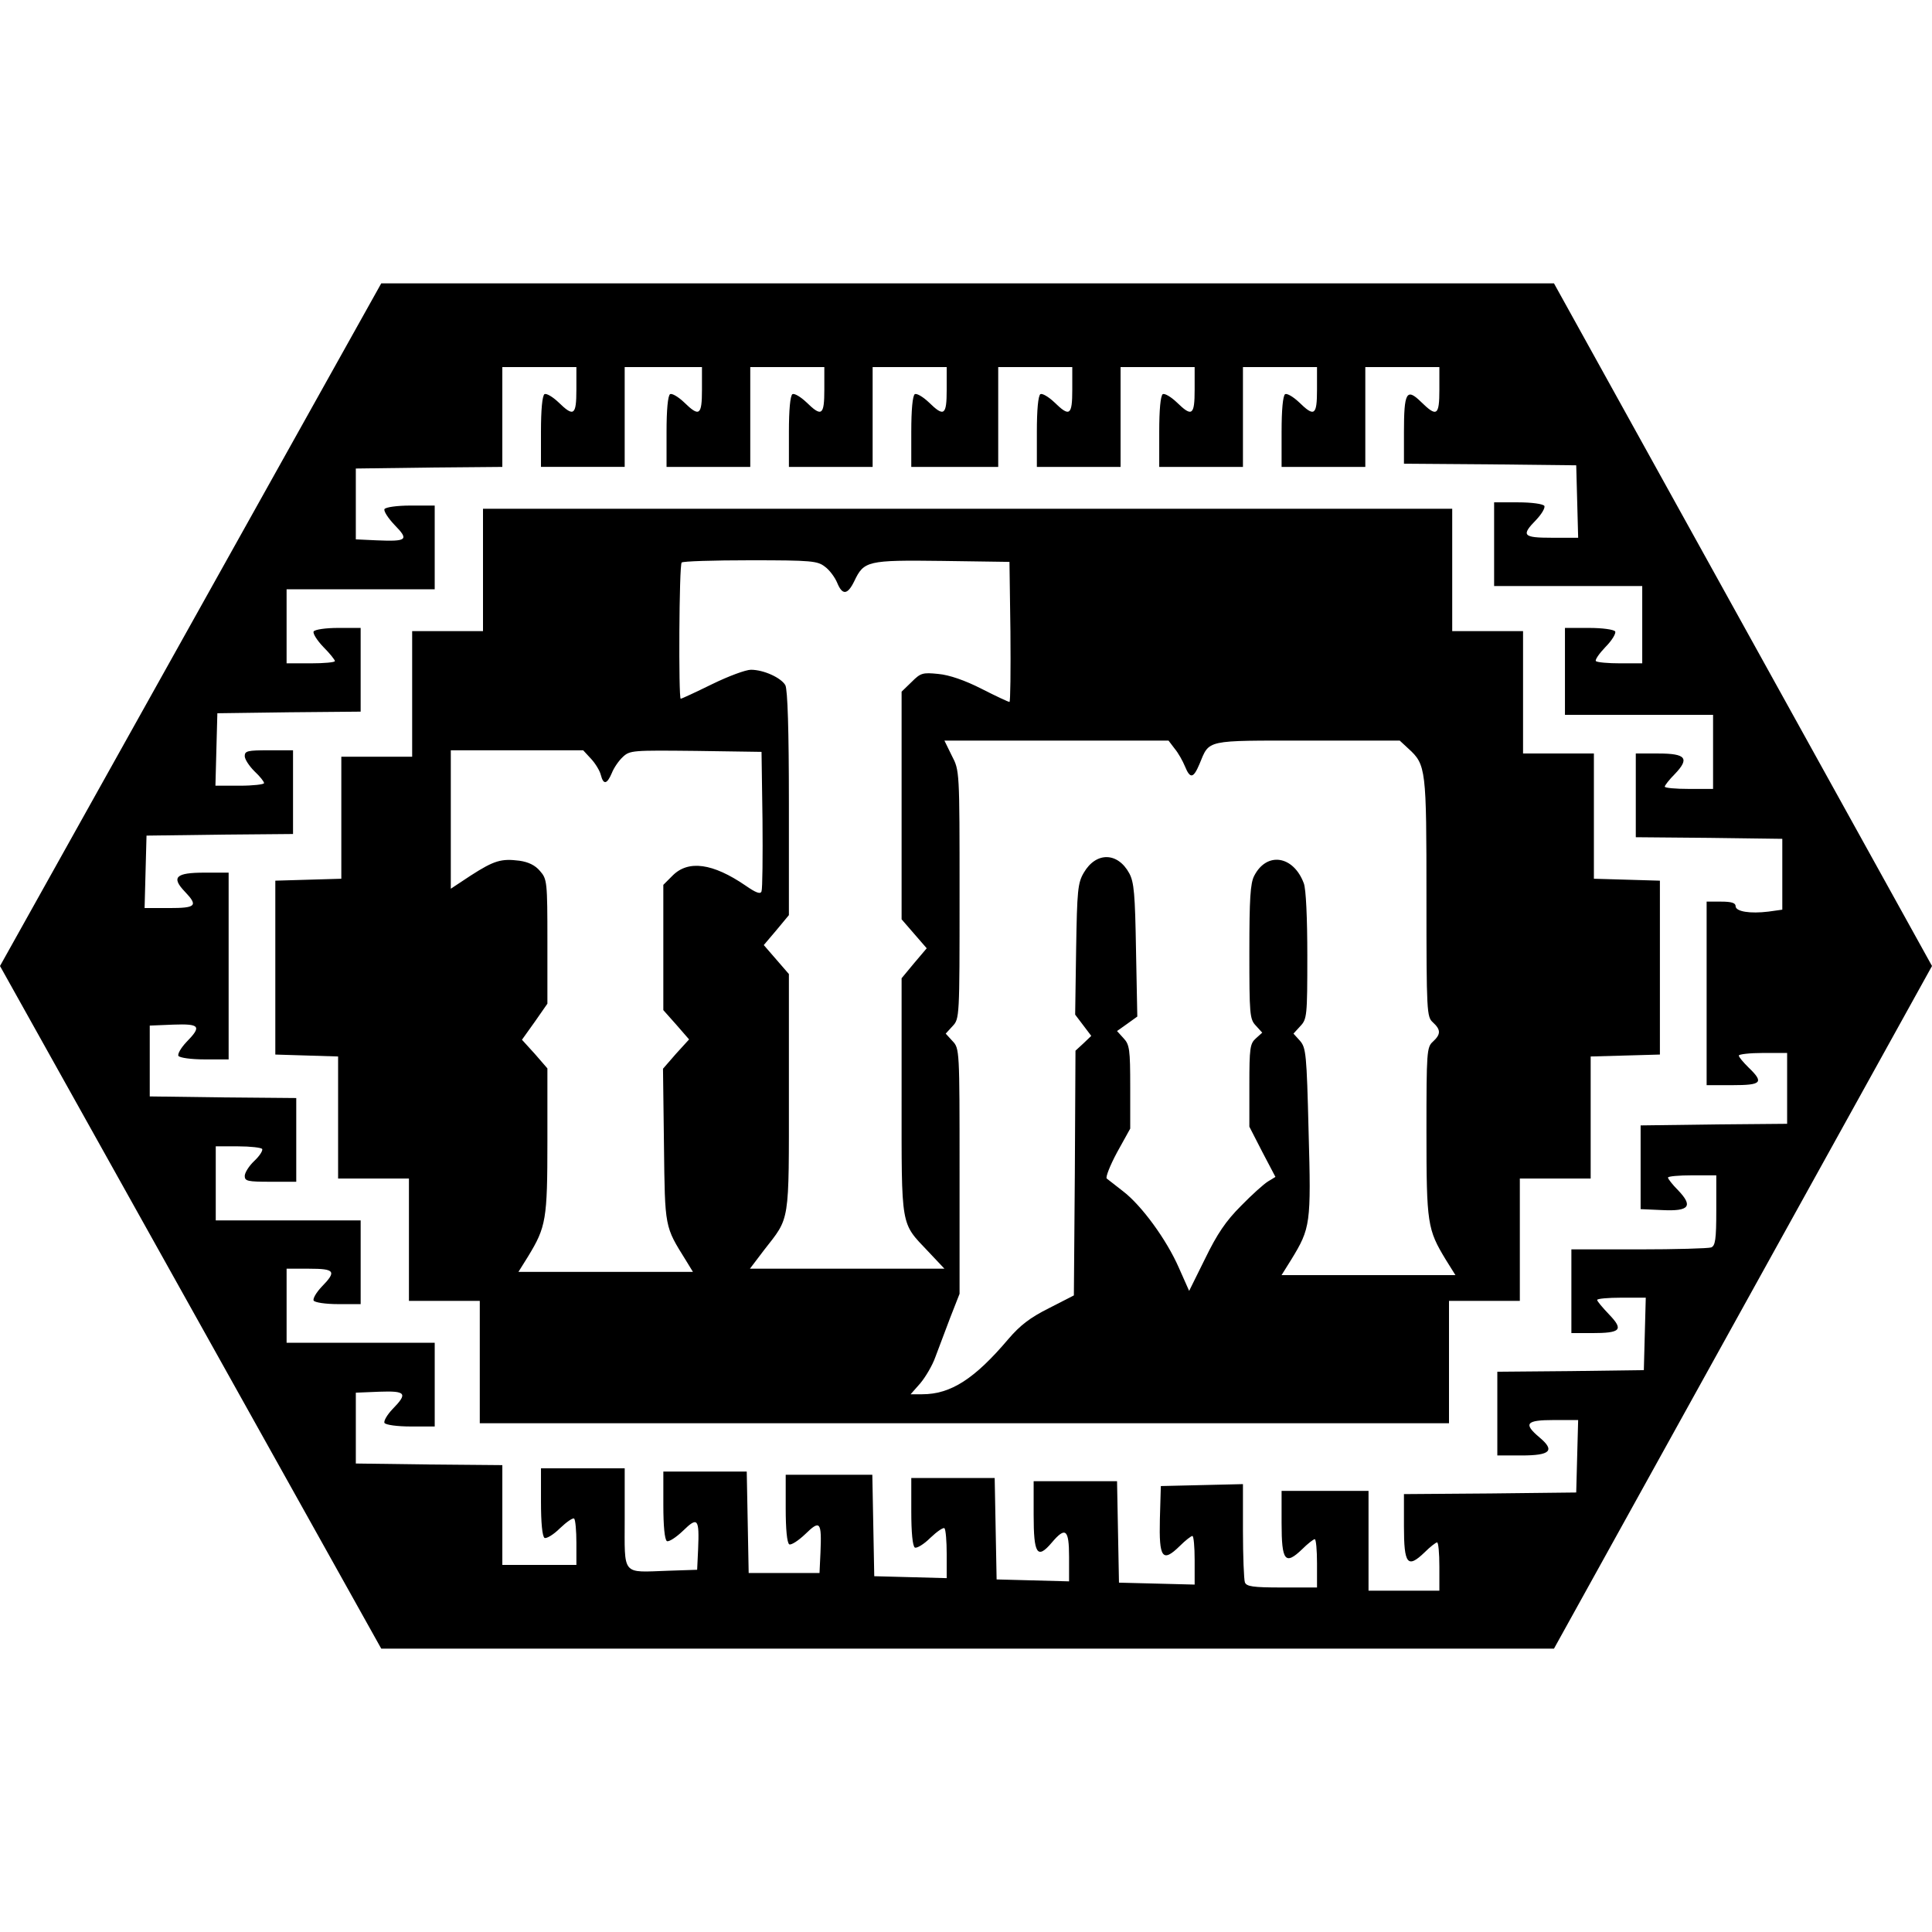
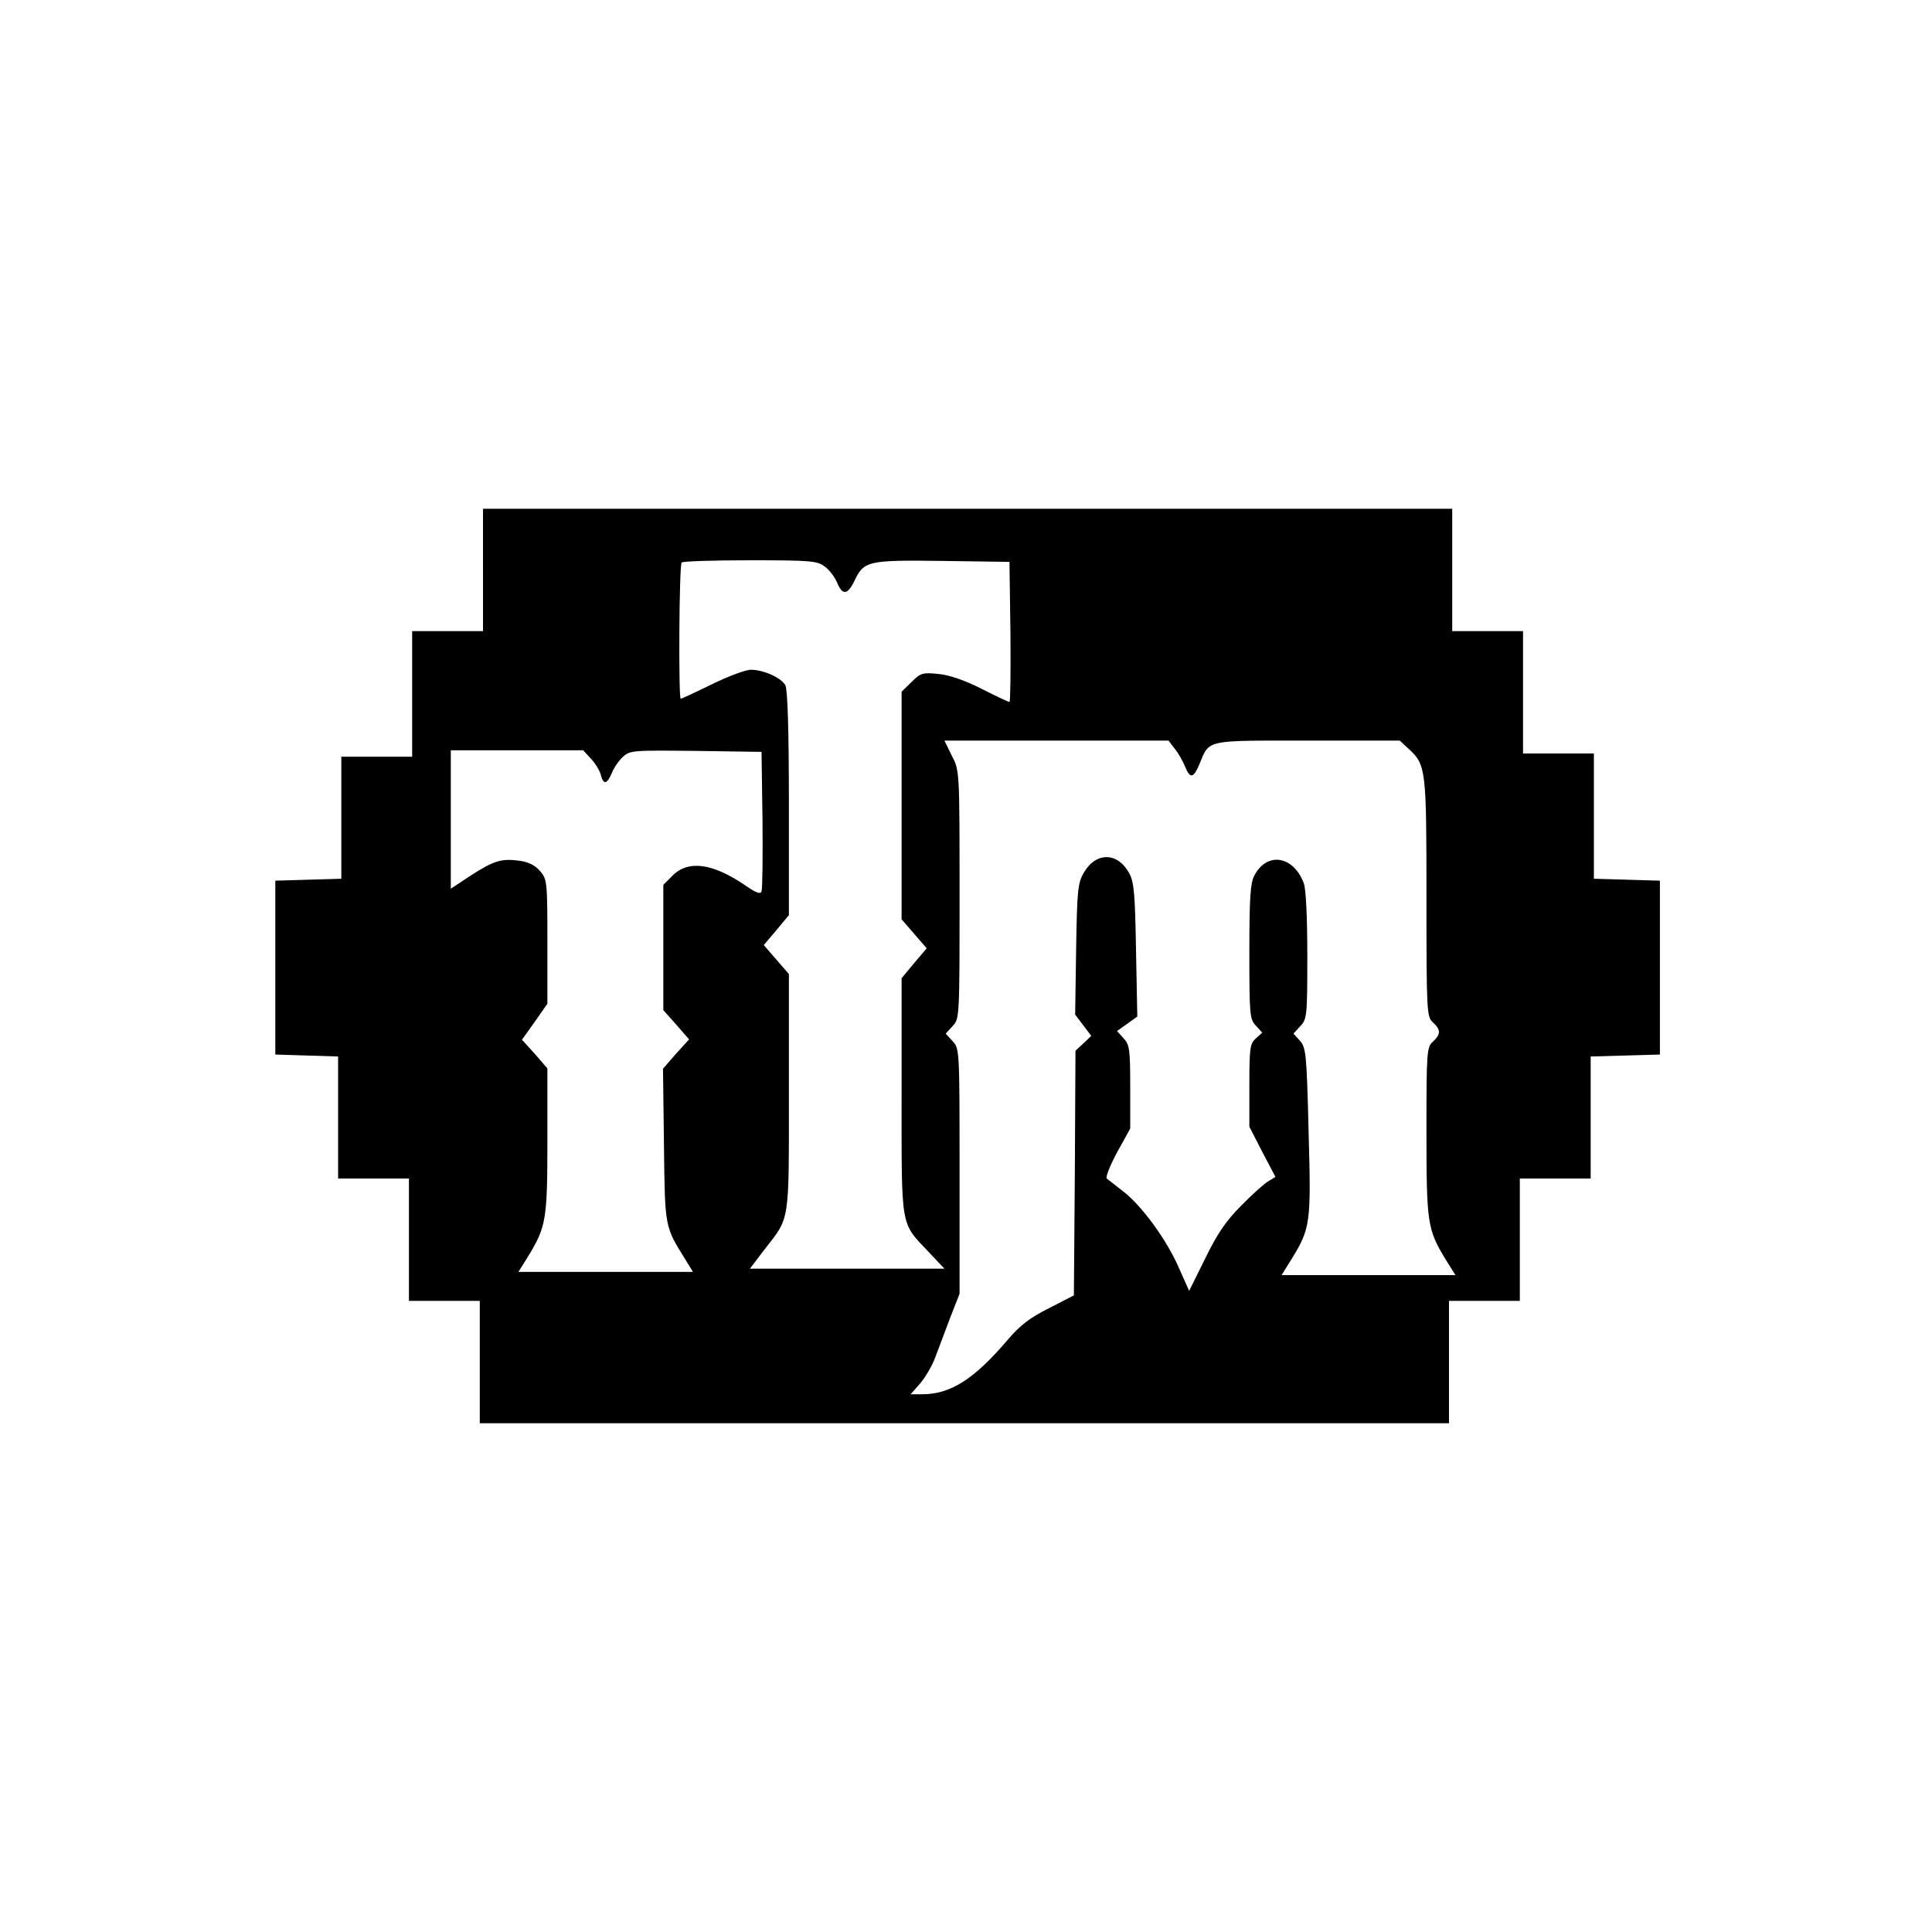
<svg xmlns="http://www.w3.org/2000/svg" version="1.0" width="600pt" height="600pt" viewBox="0 0 600 600" preserveAspectRatio="xMidYMid meet">
  <g transform="translate(0,600) scale(0.1,-0.1)" fill="#000000" stroke="none">
-     <path d="M592 4060 l-592 -1060 592 -1060 592 -1060 1821 0 1821 0 587 1060 587 1060 -587 1060 -587 1060 -1821 0 -1821 0 -592 -1060z m1198 730 c0 -80 -8 -86 -56 -39 -18 17 -37 28 -43 25 -7 -5 -11 -49 -11 -117 l0 -109 130 0 130 0 0 155 0 155 120 0 120 0 0 -70 c0 -80 -8 -86 -56 -39 -18 17 -37 28 -43 25 -7 -5 -11 -49 -11 -117 l0 -109 130 0 130 0 0 155 0 155 115 0 115 0 0 -70 c0 -80 -8 -86 -56 -39 -18 17 -37 28 -43 25 -7 -5 -11 -49 -11 -117 l0 -109 130 0 130 0 0 155 0 155 115 0 115 0 0 -70 c0 -80 -8 -86 -56 -39 -18 17 -37 28 -43 25 -7 -5 -11 -49 -11 -117 l0 -109 135 0 135 0 0 155 0 155 115 0 115 0 0 -70 c0 -80 -8 -86 -56 -39 -18 17 -37 28 -43 25 -7 -5 -11 -49 -11 -117 l0 -109 130 0 130 0 0 155 0 155 115 0 115 0 0 -70 c0 -80 -8 -86 -56 -39 -18 17 -37 28 -43 25 -7 -5 -11 -49 -11 -117 l0 -109 130 0 130 0 0 155 0 155 115 0 115 0 0 -70 c0 -80 -8 -86 -56 -39 -18 17 -37 28 -43 25 -7 -5 -11 -49 -11 -117 l0 -109 130 0 130 0 0 155 0 155 115 0 115 0 0 -70 c0 -81 -8 -86 -57 -38 -45 44 -53 30 -53 -94 l0 -98 268 -2 267 -3 3 -112 3 -113 -81 0 c-91 0 -97 7 -49 56 17 18 28 37 25 43 -4 6 -39 11 -82 11 l-74 0 0 -130 0 -130 230 0 230 0 0 -120 0 -120 -68 0 c-38 0 -72 3 -76 7 -3 4 10 23 30 44 20 20 33 42 30 48 -4 6 -39 11 -82 11 l-74 0 0 -135 0 -135 230 0 230 0 0 -115 0 -115 -75 0 c-41 0 -75 3 -75 7 0 4 14 22 31 39 47 49 35 64 -51 64 l-70 0 0 -130 0 -130 228 -2 227 -3 0 -110 0 -110 -43 -6 c-57 -7 -102 0 -102 17 0 10 -13 14 -45 14 l-45 0 0 -285 0 -285 80 0 c91 0 99 8 50 55 -16 16 -30 32 -30 37 0 4 34 8 75 8 l75 0 0 -110 0 -110 -227 -2 -228 -3 0 -130 0 -130 68 -3 c83 -4 96 12 48 62 -17 17 -31 35 -31 39 0 4 34 7 75 7 l75 0 0 -109 c0 -90 -3 -110 -16 -115 -9 -3 -110 -6 -225 -6 l-209 0 0 -130 0 -130 63 0 c91 0 100 10 54 58 -20 21 -37 41 -37 45 0 4 34 7 75 7 l76 0 -3 -112 -3 -113 -227 -3 -228 -2 0 -130 0 -130 75 0 c90 0 105 15 56 56 -51 43 -42 54 44 54 l76 0 -3 -112 -3 -113 -267 -3 -268 -2 0 -100 c0 -118 11 -132 64 -81 17 17 35 31 39 31 4 0 7 -34 7 -75 l0 -75 -110 0 -110 0 0 155 0 155 -135 0 -135 0 0 -100 c0 -118 11 -132 64 -81 17 17 35 31 39 31 4 0 7 -34 7 -75 l0 -75 -109 0 c-90 0 -110 3 -115 16 -3 9 -6 81 -6 160 l0 145 -127 -3 -128 -3 -3 -103 c-3 -121 8 -136 62 -83 17 17 35 31 39 31 4 0 7 -34 7 -75 l0 -76 -117 3 -118 3 -3 157 -3 158 -129 0 -130 0 0 -105 c0 -121 11 -139 56 -86 43 51 54 42 54 -44 l0 -76 -112 3 -113 3 -3 157 -3 158 -129 0 -130 0 0 -104 c0 -65 4 -107 11 -112 6 -3 28 10 48 30 21 20 40 33 44 30 4 -4 7 -40 7 -81 l0 -74 -112 3 -113 3 -3 158 -3 157 -134 0 -135 0 0 -104 c0 -65 4 -107 11 -112 6 -3 28 11 50 32 46 45 51 38 47 -57 l-3 -64 -110 0 -110 0 -3 158 -3 157 -129 0 -130 0 0 -104 c0 -65 4 -107 11 -112 6 -3 28 11 50 32 46 45 51 38 47 -57 l-3 -64 -90 -3 c-146 -5 -135 -18 -135 163 l0 155 -130 0 -130 0 0 -104 c0 -65 4 -107 11 -112 6 -3 28 10 48 30 21 20 40 33 44 30 4 -4 7 -38 7 -76 l0 -68 -115 0 -115 0 0 155 0 155 -227 2 -228 3 0 110 0 110 73 3 c83 3 89 -5 41 -54 -17 -18 -28 -37 -25 -43 4 -6 39 -11 82 -11 l74 0 0 130 0 130 -230 0 -230 0 0 115 0 115 70 0 c80 0 86 -8 39 -56 -17 -18 -28 -37 -25 -43 4 -6 37 -11 77 -11 l69 0 0 130 0 130 -225 0 -225 0 0 115 0 115 69 0 c39 0 72 -4 75 -8 3 -5 -8 -22 -24 -37 -17 -16 -30 -37 -30 -47 0 -16 9 -18 80 -18 l80 0 0 130 0 130 -227 2 -228 3 0 110 0 110 73 3 c83 3 89 -5 41 -54 -17 -18 -28 -37 -25 -43 4 -6 39 -11 82 -11 l74 0 0 290 0 290 -75 0 c-89 0 -104 -14 -61 -59 42 -44 35 -51 -49 -51 l-76 0 3 113 3 112 228 3 227 2 0 130 0 130 -75 0 c-66 0 -75 -2 -75 -18 0 -10 14 -31 30 -47 17 -16 30 -32 30 -37 0 -4 -34 -8 -75 -8 l-76 0 3 113 3 112 223 3 222 2 0 130 0 130 -69 0 c-40 0 -73 -5 -77 -11 -3 -6 10 -27 30 -48 20 -20 36 -40 36 -44 0 -4 -34 -7 -75 -7 l-75 0 0 115 0 115 230 0 230 0 0 130 0 130 -74 0 c-43 0 -78 -5 -82 -11 -3 -6 11 -28 32 -50 45 -46 38 -51 -57 -47 l-64 3 0 110 0 110 228 3 227 2 0 155 0 155 115 0 115 0 0 -70z" />
    <path d="M1500 4230 l0 -190 -110 0 -110 0 0 -195 0 -195 -110 0 -110 0 0 -190 0 -189 -102 -3 -103 -3 0 -270 0 -270 98 -3 97 -3 0 -189 0 -190 110 0 110 0 0 -190 0 -190 110 0 110 0 0 -190 0 -190 1505 0 1505 0 0 190 0 190 110 0 110 0 0 190 0 190 110 0 110 0 0 190 0 189 108 3 107 3 0 270 0 270 -102 3 -103 3 0 194 0 195 -110 0 -110 0 0 190 0 190 -110 0 -110 0 0 190 0 190 -1505 0 -1505 0 0 -190z m1062 10 c14 -10 31 -33 38 -50 16 -39 32 -38 53 5 30 63 40 66 273 63 l209 -3 3 -217 c1 -120 0 -218 -3 -218 -3 0 -42 18 -87 41 -51 26 -100 43 -134 46 -49 5 -55 3 -83 -25 l-31 -30 0 -354 0 -353 39 -45 39 -45 -39 -46 -39 -47 0 -366 c0 -415 -4 -391 83 -483 l50 -53 -302 0 -302 0 44 58 c81 104 77 77 77 489 l0 368 -39 45 -39 45 39 46 39 47 0 347 c0 229 -4 353 -11 367 -13 23 -67 48 -107 48 -16 0 -70 -20 -121 -45 -51 -25 -94 -45 -97 -45 -7 0 -5 416 3 423 3 4 99 7 213 7 191 0 209 -2 232 -20z m1086 -565 c11 -13 25 -38 32 -55 16 -39 26 -38 45 7 32 77 15 73 335 73 l287 0 27 -25 c55 -50 56 -63 56 -463 0 -356 1 -370 20 -387 25 -23 25 -37 0 -60 -19 -17 -20 -31 -20 -280 0 -286 3 -303 60 -397 l30 -48 -270 0 -270 0 30 48 c60 98 62 111 54 397 -6 243 -8 261 -27 283 l-20 22 21 23 c21 22 22 32 22 219 0 115 -4 208 -11 225 -32 86 -115 99 -154 23 -12 -23 -15 -71 -15 -236 0 -194 1 -209 20 -229 l20 -22 -20 -18 c-18 -16 -20 -30 -20 -146 l0 -128 40 -78 41 -78 -23 -14 c-13 -8 -51 -42 -84 -76 -47 -47 -74 -87 -111 -163 l-50 -101 -32 72 c-38 87 -116 194 -174 238 -23 18 -46 36 -50 39 -4 4 10 40 32 81 l41 74 0 129 c0 117 -2 132 -21 152 l-20 22 31 22 32 23 -4 206 c-3 175 -6 211 -21 239 -36 66 -103 67 -141 2 -19 -32 -21 -55 -24 -238 l-3 -203 25 -33 25 -33 -24 -23 -25 -23 -2 -380 -3 -380 -78 -40 c-58 -29 -89 -53 -125 -95 -105 -124 -179 -172 -268 -172 l-36 0 30 34 c16 19 38 56 47 82 10 27 31 82 46 122 l29 74 0 381 c0 377 0 381 -22 404 l-21 23 21 23 c22 23 22 27 22 408 0 386 0 386 -24 432 l-23 47 348 0 348 0 19 -25z m-1812 -32 c13 -14 27 -37 30 -50 8 -31 19 -29 34 6 6 16 22 39 34 50 22 21 31 21 227 19 l204 -3 3 -210 c1 -115 0 -215 -3 -223 -3 -10 -17 -5 -50 18 -101 69 -177 80 -226 31 l-29 -29 0 -195 0 -194 40 -45 40 -46 -41 -45 -40 -46 3 -238 c3 -258 2 -251 68 -357 l22 -36 -271 0 -271 0 30 48 c56 92 60 114 60 359 l0 225 -39 45 -40 44 40 56 39 56 0 193 c0 186 -1 194 -23 219 -15 18 -36 28 -64 32 -56 7 -78 1 -151 -46 l-62 -41 0 215 0 215 205 0 206 0 25 -27z" />
  </g>
</svg>